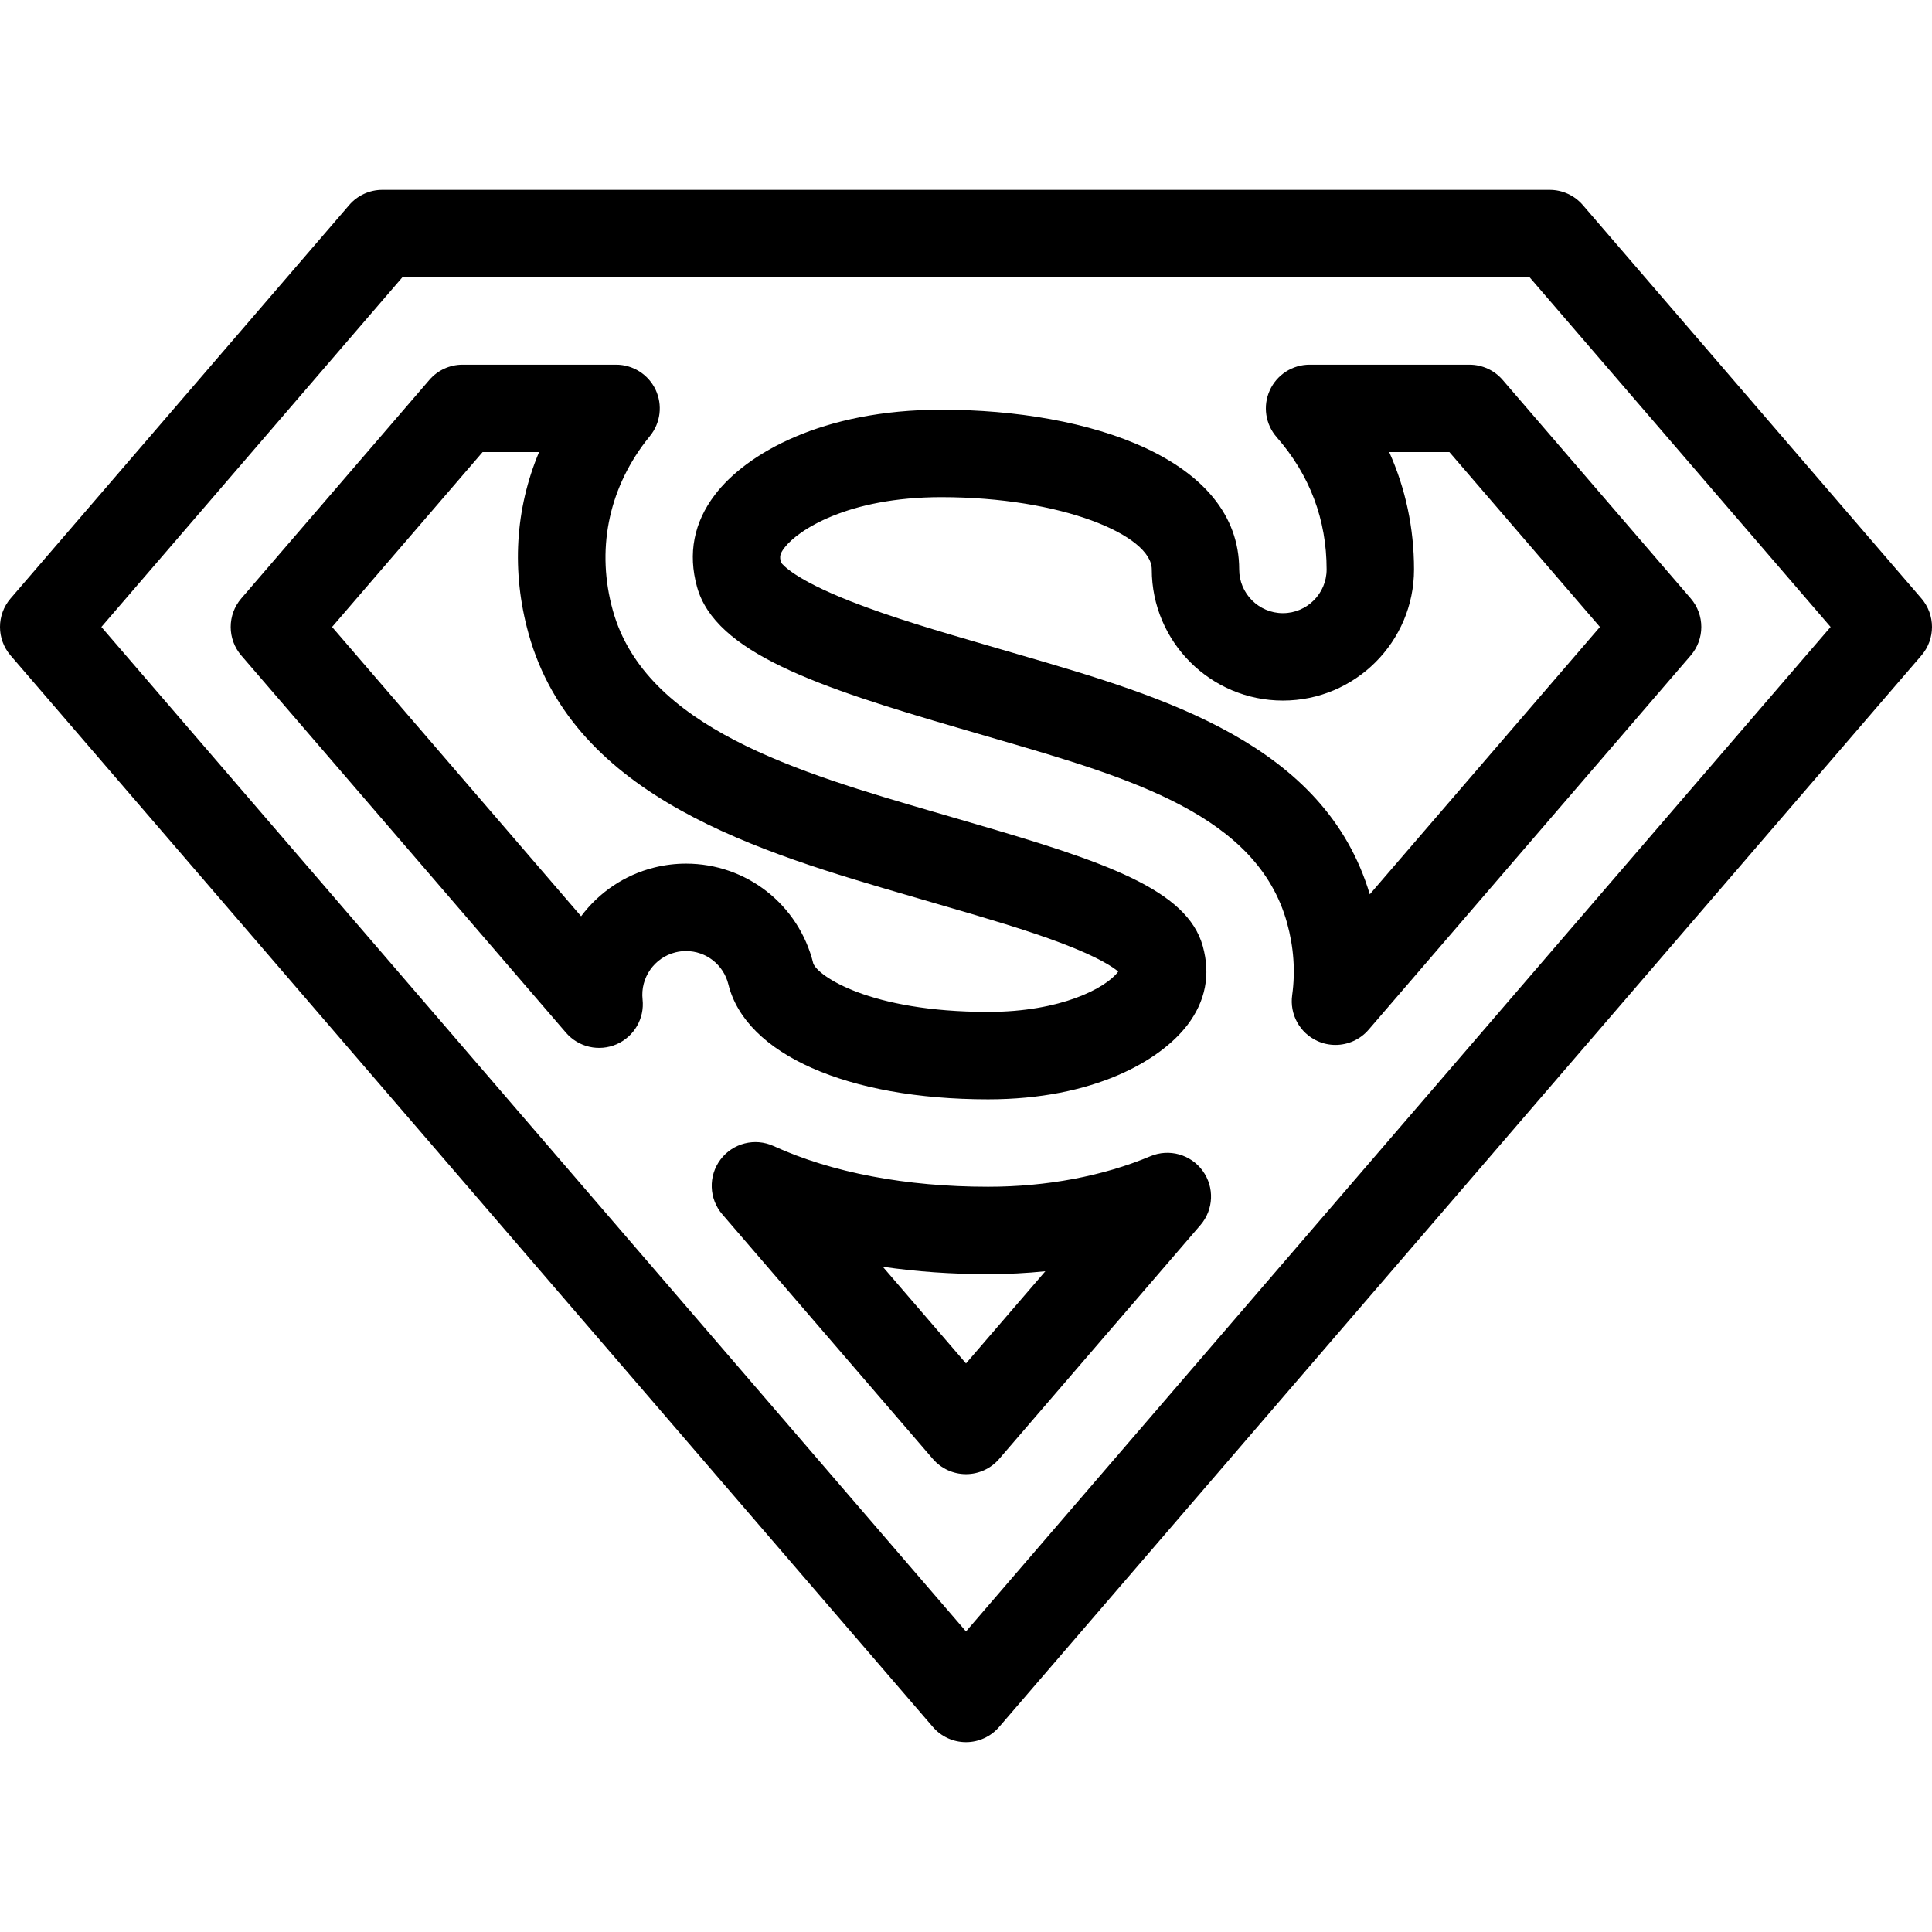
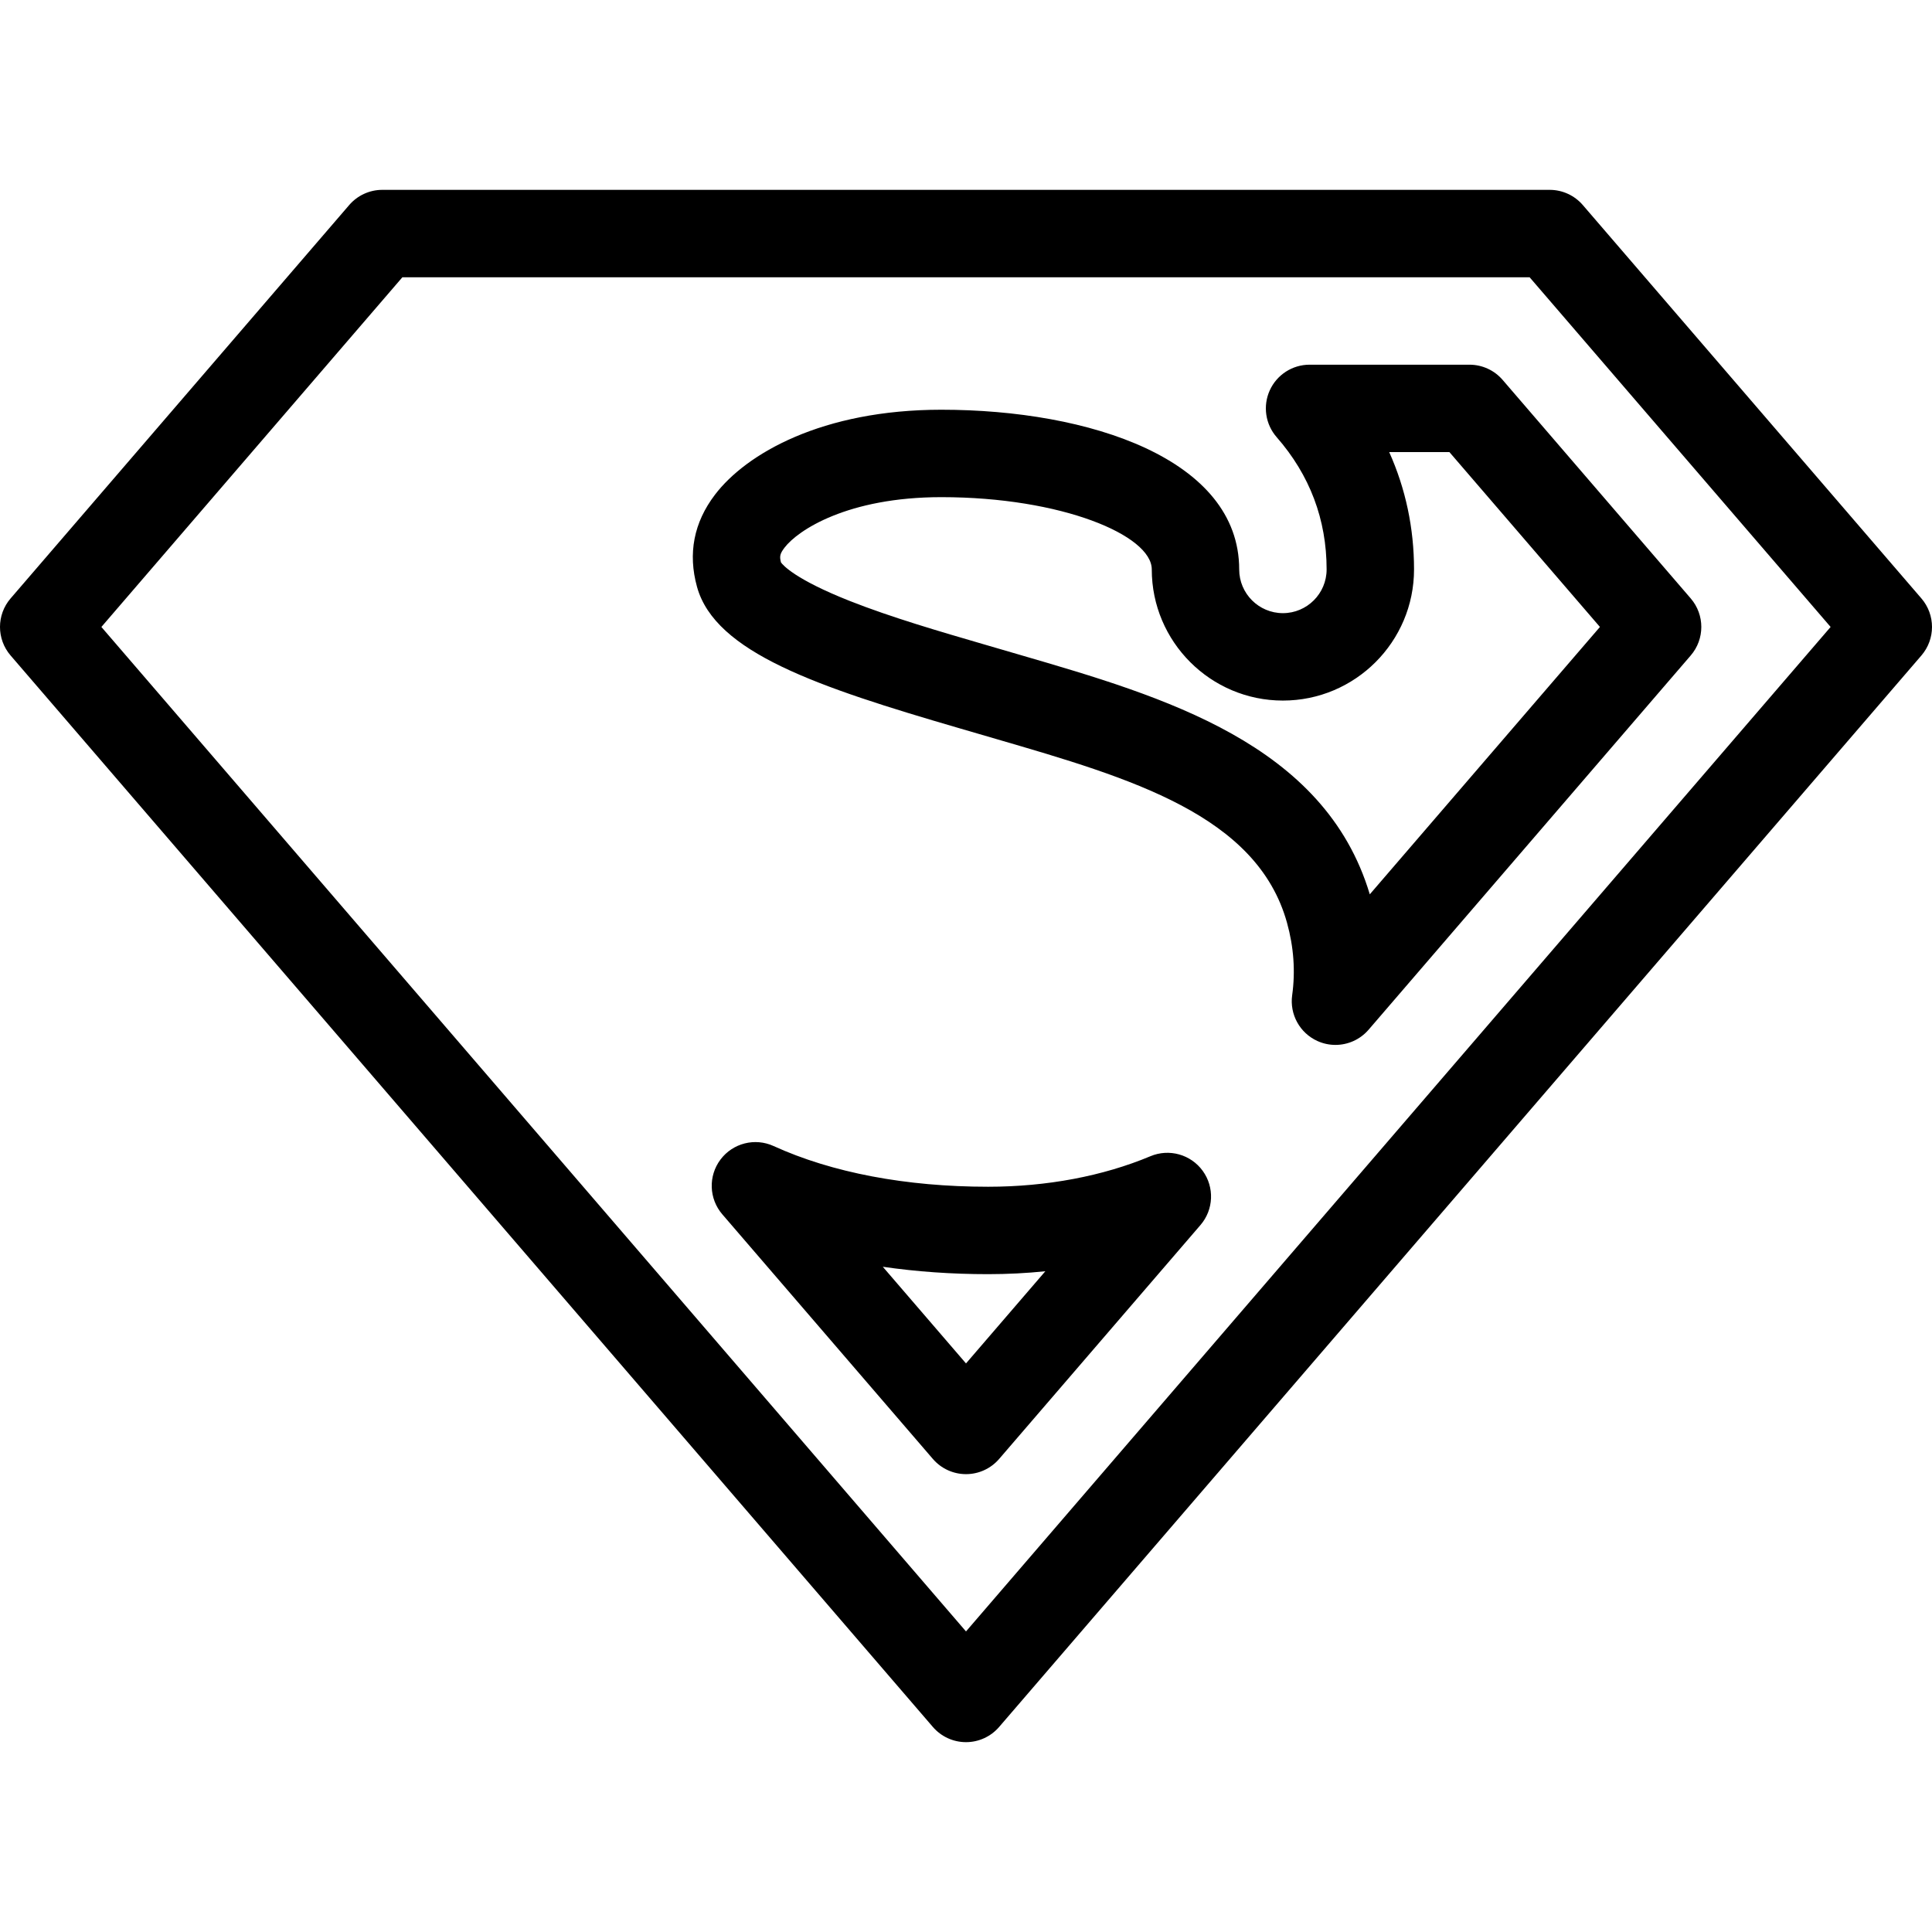
<svg xmlns="http://www.w3.org/2000/svg" fill="#000000" height="800px" width="800px" version="1.1" id="Capa_1" viewBox="0 0 442 442" xml:space="preserve">
  <g>
-     <path d="M166.636,225.195c3.941,15.981,27.265,26.307,59.421,26.307c24.085,0,39.358-8.799,45.619-17.032   c4.127-5.425,5.304-11.479,3.498-17.994c-3.601-12.994-22.35-19.318-52.796-28.189l-8.495-2.479   c-31.046-9.043-66.234-19.293-73.691-46.198c-3.764-13.58-1.119-27.262,7.447-38.526c0.341-0.448,0.694-0.889,1.052-1.328   c2.441-2.992,2.942-7.122,1.287-10.611c-1.656-3.489-5.172-5.712-9.034-5.712h-35.127c-2.912,0-5.679,1.269-7.579,3.476l-43.038,50   c-3.228,3.75-3.228,9.297,0,13.048l74.285,86.302c2.859,3.32,7.544,4.393,11.563,2.648c4.019-1.745,6.433-5.903,5.958-10.258   c-0.54-4.949,2.697-9.58,7.531-10.771c0.795-0.196,1.605-0.295,2.409-0.295C161.546,217.583,165.532,220.713,166.636,225.195z    M149.746,198.46c-6.929,1.708-12.766,5.77-16.8,11.164l-56.974-66.191l34.431-40h12.92c-5.458,12.997-6.348,27.293-2.405,41.518   c10.435,37.647,53.094,50.074,87.369,60.057l8.493,2.478c8.507,2.479,18.15,5.289,26.049,8.284   c8.659,3.285,11.886,5.539,12.992,6.508c-0.02,0.026-0.04,0.054-0.062,0.083c-2.794,3.674-13.009,9.14-29.7,9.14   c-27.185,0-39.002-8.284-40.002-11.095c-3.313-13.438-15.284-22.824-29.112-22.824C154.527,197.583,152.106,197.879,149.746,198.46   z" />
    <path d="M263.197,264.516c-10.906,4.57-23.749,6.986-37.14,6.986c-18.762,0-35.732-3.221-49.077-9.313   c-4.274-1.952-9.329-0.665-12.149,3.091c-2.821,3.756-2.648,8.969,0.417,12.53l48.173,55.966c1.9,2.207,4.667,3.476,7.579,3.476   s5.679-1.269,7.579-3.476l46.062-53.513c3.026-3.516,3.237-8.651,0.51-12.403C272.424,264.107,267.476,262.723,263.197,264.516z    M221,311.922l-19.034-22.113c7.686,1.12,15.757,1.692,24.091,1.692c4.414,0,8.791-0.224,13.093-0.666L221,311.922z" />
    <path d="M336.185,83.434h-36.583c-3.924,0-7.485,2.295-9.106,5.867c-1.622,3.573-1.004,7.764,1.58,10.717   c7.581,8.665,11.425,18.845,11.425,30.258c0,5.514-4.486,10-10,10s-10-4.486-10-10c0-25.24-34.223-36.538-68.141-36.538   c-27.285,0-44.649,10.049-51.802,19.454c-4.832,6.353-6.208,13.444-4.093,21.076c4.159,15.004,27.497,22.868,60.008,32.337   l8.496,2.479c30.671,8.937,59.641,17.377,66.479,42.049c1.536,5.544,1.931,11.109,1.174,16.54   c-0.612,4.393,1.743,8.665,5.785,10.493c1.325,0.599,2.727,0.889,4.116,0.889c2.847,0,5.637-1.217,7.583-3.477l73.698-85.62   c3.228-3.75,3.228-9.297,0-13.048l-43.038-50C341.864,84.703,339.097,83.434,336.185,83.434z M313.378,204.602   c-10.316-34.469-47.216-45.221-79.811-54.718l-8.497-2.479c-9.928-2.892-21.182-6.17-30.645-9.91   c-12.553-4.962-15.322-8.215-15.757-8.831c-0.352-1.365-0.253-1.969,0.809-3.365c3.041-3.999,14.455-11.561,35.883-11.561   c27.553,0,48.141,8.732,48.141,16.538c0,16.542,13.458,30,30,30s30-13.458,30-30c0-9.448-1.934-18.504-5.679-26.842h13.777   l34.431,40L313.378,204.602z" />
    <path d="M439.579,136.91l-77.468-90c-1.9-2.207-4.667-3.476-7.579-3.476H87.468c-2.912,0-5.679,1.269-7.579,3.476l-77.468,90   c-3.228,3.75-3.228,9.297,0,13.048l211,245.132c1.9,2.207,4.667,3.477,7.579,3.477s5.679-1.27,7.579-3.477l211-245.132   C442.807,146.208,442.807,140.661,439.579,136.91z M221,373.238L23.194,143.434l68.861-80h257.89l68.861,80L221,373.238z" />
  </g>
</svg>